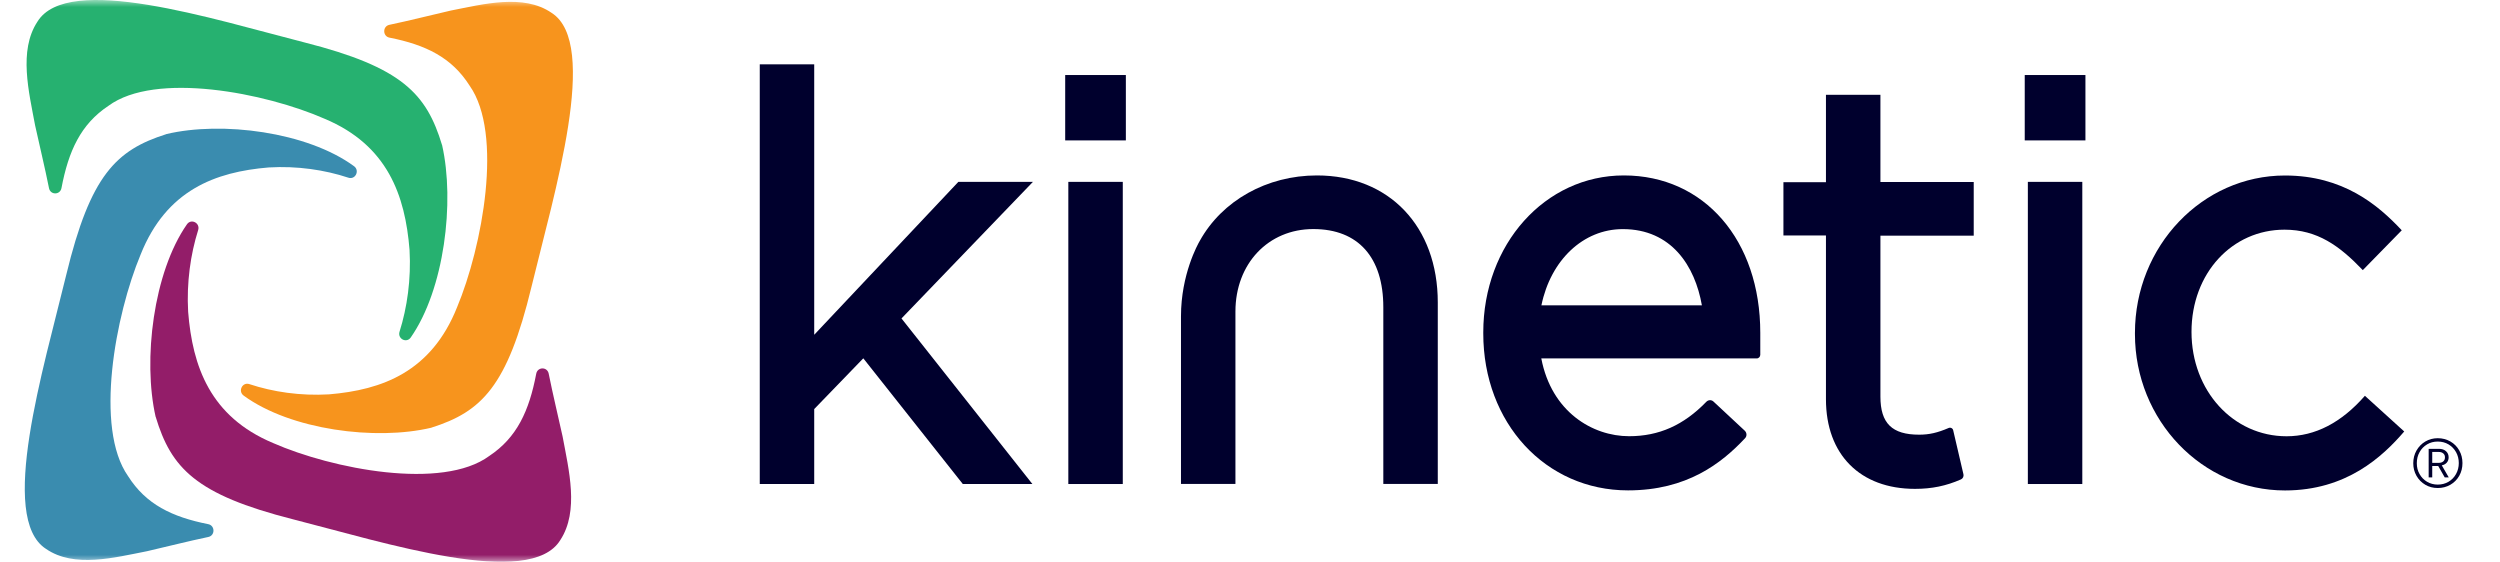
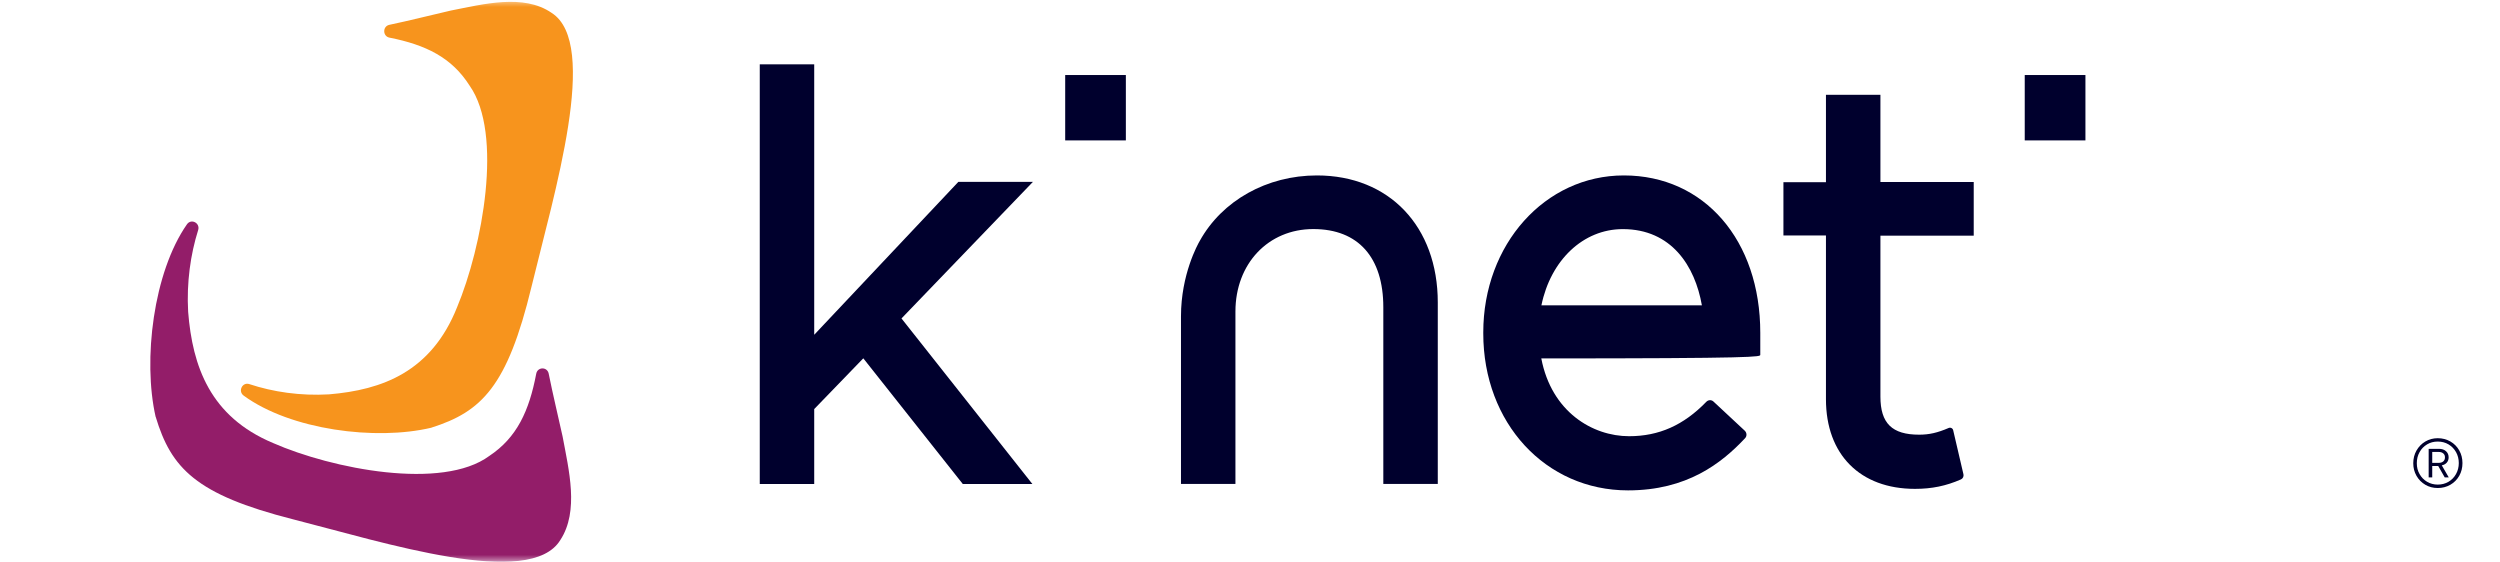
<svg xmlns="http://www.w3.org/2000/svg" width="178" height="40" viewBox="0 0 178 40" fill="none">
  <g clip-path="url(#clip0_6563_844)">
    <mask id="mask0_6563_844" style="mask-type:luminance" maskUnits="userSpaceOnUse" x="0" y="0" width="178" height="40">
      <path d="M177.561 0H0V40H177.561V0Z" fill="white" />
    </mask>
    <g mask="url(#mask0_6563_844)">
-       <path d="M79.942 12.949H76.065V34.462H79.942V12.949Z" fill="#00002D" />
      <path d="M68.235 12.948L57.972 23.836V4.58H54.095V34.462H57.972V29.125L61.467 25.512L68.552 34.462H73.506L64.186 22.673L73.545 12.948H68.235Z" fill="#00002D" />
      <path d="M80.161 5.342H75.842V9.997H80.161V5.342Z" fill="#00002D" />
      <path d="M93.762 12.491C90.209 12.491 87.016 14.276 85.424 17.151C85.279 17.4 84.086 19.537 84.086 22.52V34.458H87.963V22.179C87.963 18.779 90.295 16.309 93.507 16.309C96.719 16.309 98.492 18.338 98.492 21.875V34.458H102.37V21.534C102.37 16.124 98.91 12.491 93.766 12.491H93.762Z" fill="#00002D" />
-       <path d="M115.617 12.491C110.003 12.491 105.609 17.399 105.609 23.667V23.743C105.609 30.111 110.038 34.915 115.918 34.915C120.109 34.915 122.57 32.99 124.248 31.202C124.393 31.049 124.378 30.809 124.226 30.665L121.995 28.587C121.85 28.451 121.627 28.467 121.49 28.608C119.874 30.276 118.117 31.058 115.993 31.058C113.379 31.058 110.465 29.317 109.741 25.52H125.077C125.219 25.52 125.328 25.404 125.332 25.263V23.703C125.336 17.103 121.341 12.491 115.621 12.491H115.617ZM109.749 21.738C110.406 18.534 112.714 16.313 115.543 16.313C119.01 16.313 120.684 18.943 121.174 21.738H109.749Z" fill="#00002D" />
+       <path d="M115.617 12.491C110.003 12.491 105.609 17.399 105.609 23.667V23.743C105.609 30.111 110.038 34.915 115.918 34.915C120.109 34.915 122.57 32.99 124.248 31.202C124.393 31.049 124.378 30.809 124.226 30.665L121.995 28.587C121.85 28.451 121.627 28.467 121.49 28.608C119.874 30.276 118.117 31.058 115.993 31.058C113.379 31.058 110.465 29.317 109.741 25.52C125.219 25.52 125.328 25.404 125.332 25.263V23.703C125.336 17.103 121.341 12.491 115.621 12.491H115.617ZM109.749 21.738C110.406 18.534 112.714 16.313 115.543 16.313C119.01 16.313 120.684 18.943 121.174 21.738H109.749Z" fill="#00002D" />
      <path d="M133.886 6.749H130.008V12.973H126.98V16.766H130.008V28.427C130.008 32.361 132.438 34.807 136.347 34.807C137.544 34.807 138.566 34.598 139.621 34.133C139.755 34.073 139.832 33.921 139.798 33.772L139.066 30.633C139.032 30.488 138.879 30.416 138.745 30.472C137.943 30.817 137.352 30.949 136.644 30.949C134.712 30.949 133.886 30.139 133.886 28.239V16.778H140.529V12.957H133.886V6.749Z" fill="#00002D" />
      <path d="M148.483 5.342H144.161V9.997H148.483V5.342Z" fill="#00002D" />
-       <path d="M148.26 12.949H144.383V34.462H148.26V12.949Z" fill="#00002D" />
-       <path d="M168.382 28.179C166.712 30.091 164.839 31.062 162.804 31.062C159.008 31.062 156.035 27.83 156.035 23.631C156.035 19.433 158.942 16.353 162.655 16.353C164.999 16.353 166.579 17.504 168.231 19.233L171.005 16.397C169.306 14.581 166.827 12.496 162.691 12.496C156.802 12.496 152.008 17.524 152.008 23.708V23.784C152.008 29.923 156.802 34.92 162.691 34.92C167.065 34.92 169.632 32.522 171.181 30.721L168.379 28.179H168.382Z" fill="#00002D" />
      <path d="M172.054 32.078C172.208 31.807 172.418 31.593 172.682 31.436C172.948 31.278 173.244 31.2 173.568 31.2C173.893 31.2 174.197 31.278 174.466 31.432C174.734 31.587 174.945 31.799 175.098 32.07C175.252 32.34 175.327 32.642 175.327 32.974C175.327 33.305 175.252 33.607 175.098 33.878C174.944 34.148 174.731 34.361 174.466 34.515C174.197 34.669 173.899 34.747 173.568 34.747C173.237 34.747 172.948 34.671 172.682 34.515C172.418 34.361 172.208 34.148 172.054 33.878C171.9 33.607 171.824 33.309 171.824 32.982C171.824 32.655 171.9 32.348 172.054 32.078ZM174.87 32.192C174.739 31.958 174.56 31.774 174.334 31.64C174.107 31.505 173.852 31.439 173.567 31.439C173.281 31.439 173.034 31.505 172.808 31.64C172.582 31.774 172.402 31.958 172.273 32.192C172.14 32.428 172.077 32.69 172.077 32.98C172.077 33.271 172.14 33.524 172.273 33.755C172.403 33.986 172.582 34.17 172.808 34.303C173.034 34.435 173.287 34.503 173.567 34.503C173.846 34.503 174.107 34.437 174.334 34.303C174.561 34.168 174.74 33.984 174.87 33.75C174.999 33.516 175.066 33.256 175.066 32.97C175.066 32.685 175.001 32.426 174.87 32.191V32.192ZM173.655 31.957C173.863 31.957 174.031 32.013 174.155 32.126C174.281 32.239 174.343 32.385 174.343 32.562C174.343 32.712 174.299 32.836 174.212 32.937C174.127 33.038 174.006 33.103 173.855 33.133L174.351 33.989H174.064L173.601 33.178H173.175V33.989H172.921V31.957H173.655ZM173.175 32.955H173.646C173.774 32.955 173.878 32.921 173.959 32.853C174.041 32.785 174.081 32.688 174.081 32.562C174.081 32.436 174.041 32.35 173.959 32.282C173.878 32.214 173.773 32.179 173.646 32.179H173.175V32.955Z" fill="#00002D" />
      <path d="M11.084 29.674C12.187 33.328 13.928 35.212 20.854 36.972C27.388 38.633 37.756 41.965 39.896 38.448C41.246 36.391 40.495 33.44 40.057 31.078C39.716 29.522 39.372 28.127 39.067 26.603C38.965 26.102 38.273 26.11 38.179 26.611C37.678 29.257 36.801 31.158 34.841 32.461C31.496 34.935 23.643 33.388 19.441 31.543C14.957 29.662 13.705 26.085 13.396 22.2C13.279 20.119 13.564 18.11 14.108 16.385C14.268 15.876 13.611 15.539 13.31 15.972C10.923 19.393 10.16 25.62 11.08 29.674" fill="#931D69" />
      <path d="M30.717 30.448C34.282 29.317 36.121 27.533 37.838 20.435C39.458 13.738 42.709 3.112 39.278 0.918C37.271 -0.465 34.391 0.305 32.087 0.754C30.569 1.103 29.207 1.456 27.72 1.768C27.231 1.873 27.239 2.582 27.728 2.679C30.31 3.192 32.165 4.09 33.437 6.099C35.851 9.528 34.34 17.576 32.541 21.883C30.706 26.478 27.215 27.761 23.424 28.078C21.393 28.198 19.433 27.906 17.751 27.348C17.254 27.184 16.925 27.857 17.348 28.166C20.685 30.612 26.762 31.394 30.717 30.452" fill="#F7941D" />
-       <path d="M31.472 10.326C30.369 6.673 28.628 4.788 21.703 3.028C15.172 1.364 4.804 -1.965 2.66 1.552C1.31 3.609 2.061 6.561 2.499 8.923C2.84 10.478 3.184 11.874 3.489 13.398C3.591 13.899 4.284 13.891 4.377 13.39C4.878 10.743 5.755 8.842 7.715 7.539C11.06 5.065 18.913 6.613 23.115 8.457C27.599 10.338 28.851 13.915 29.16 17.801C29.277 19.882 28.992 21.891 28.448 23.615C28.288 24.124 28.945 24.461 29.246 24.028C31.633 20.608 32.396 14.38 31.476 10.326" fill="#26B170" />
-       <path d="M11.839 9.552C8.274 10.683 6.435 12.467 4.718 19.565C3.098 26.262 -0.154 36.888 3.278 39.082C5.285 40.465 8.165 39.695 10.469 39.246C11.987 38.897 13.349 38.544 14.836 38.232C15.325 38.127 15.317 37.418 14.828 37.321C12.246 36.808 10.391 35.91 9.119 33.901C6.705 30.472 8.216 22.424 10.015 18.117C11.85 13.522 15.34 12.239 19.132 11.922C21.162 11.802 23.123 12.095 24.805 12.652C25.302 12.816 25.631 12.143 25.208 11.834C21.871 9.388 15.794 8.606 11.839 9.548" fill="#3A8CAF" />
    </g>
  </g>
  <defs>
    <clipPath id="clip0_6563_844">
      <rect width="177.561" height="40" fill="white" />
    </clipPath>
  </defs>
</svg>